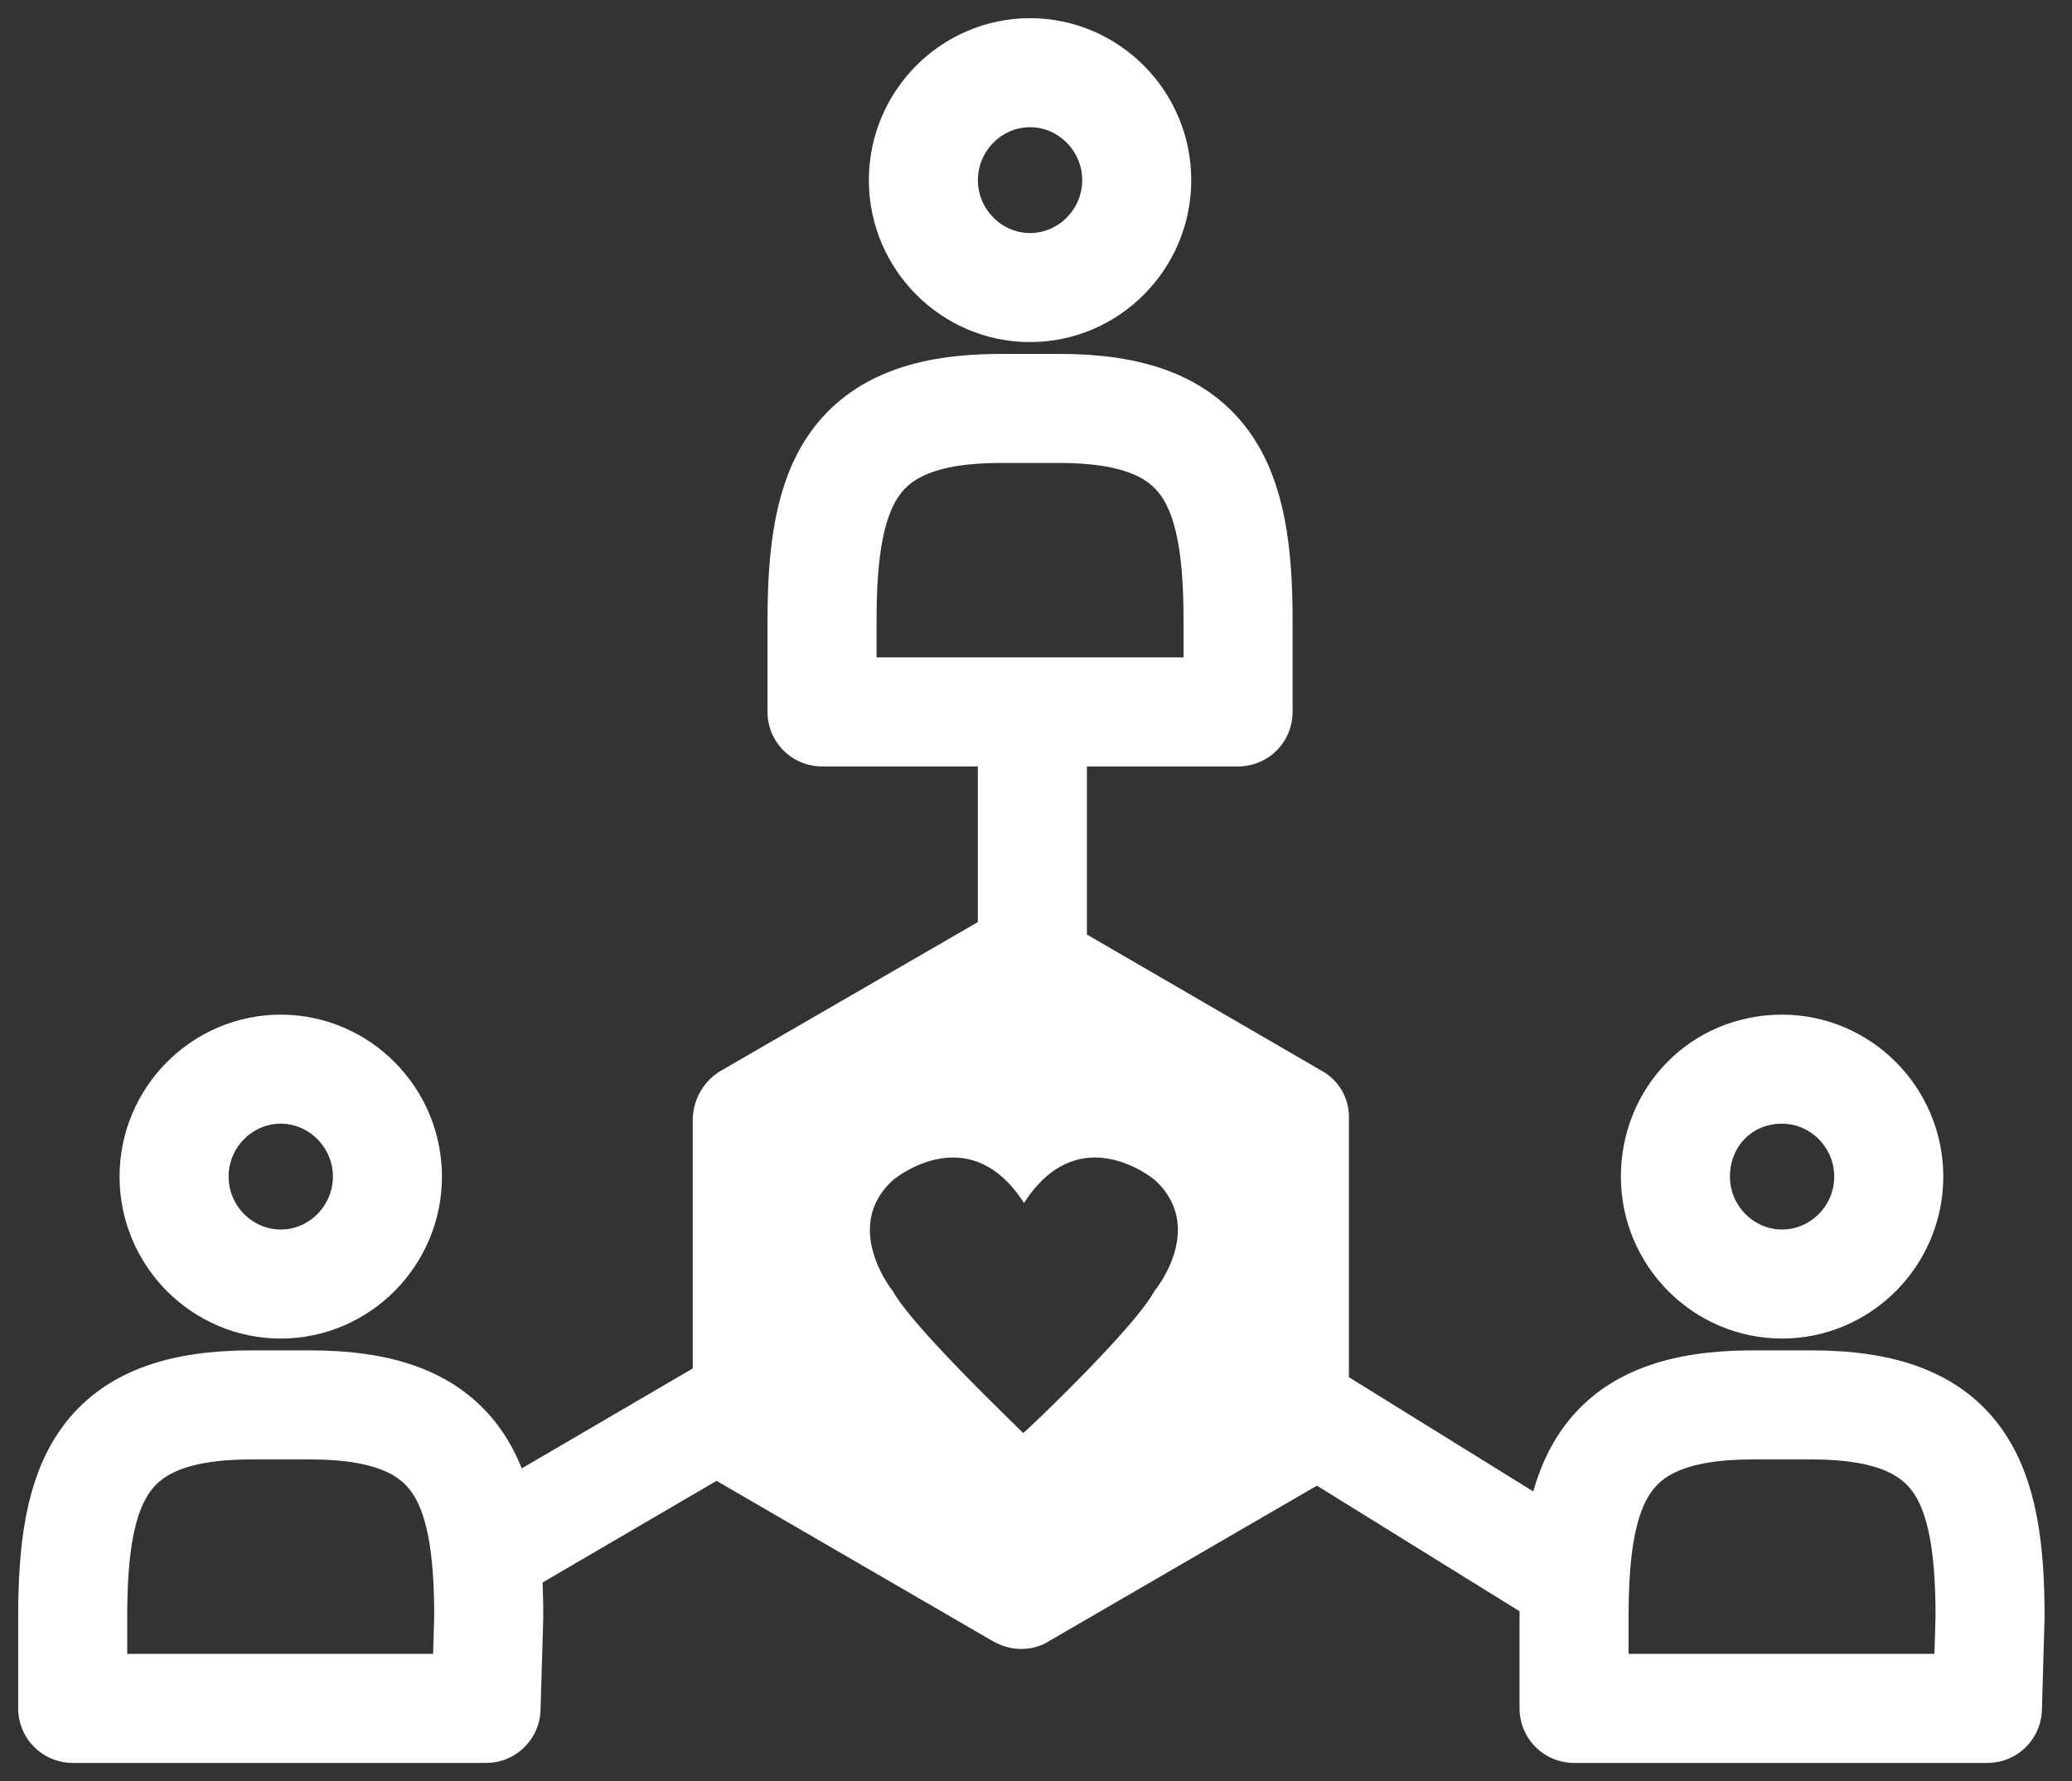
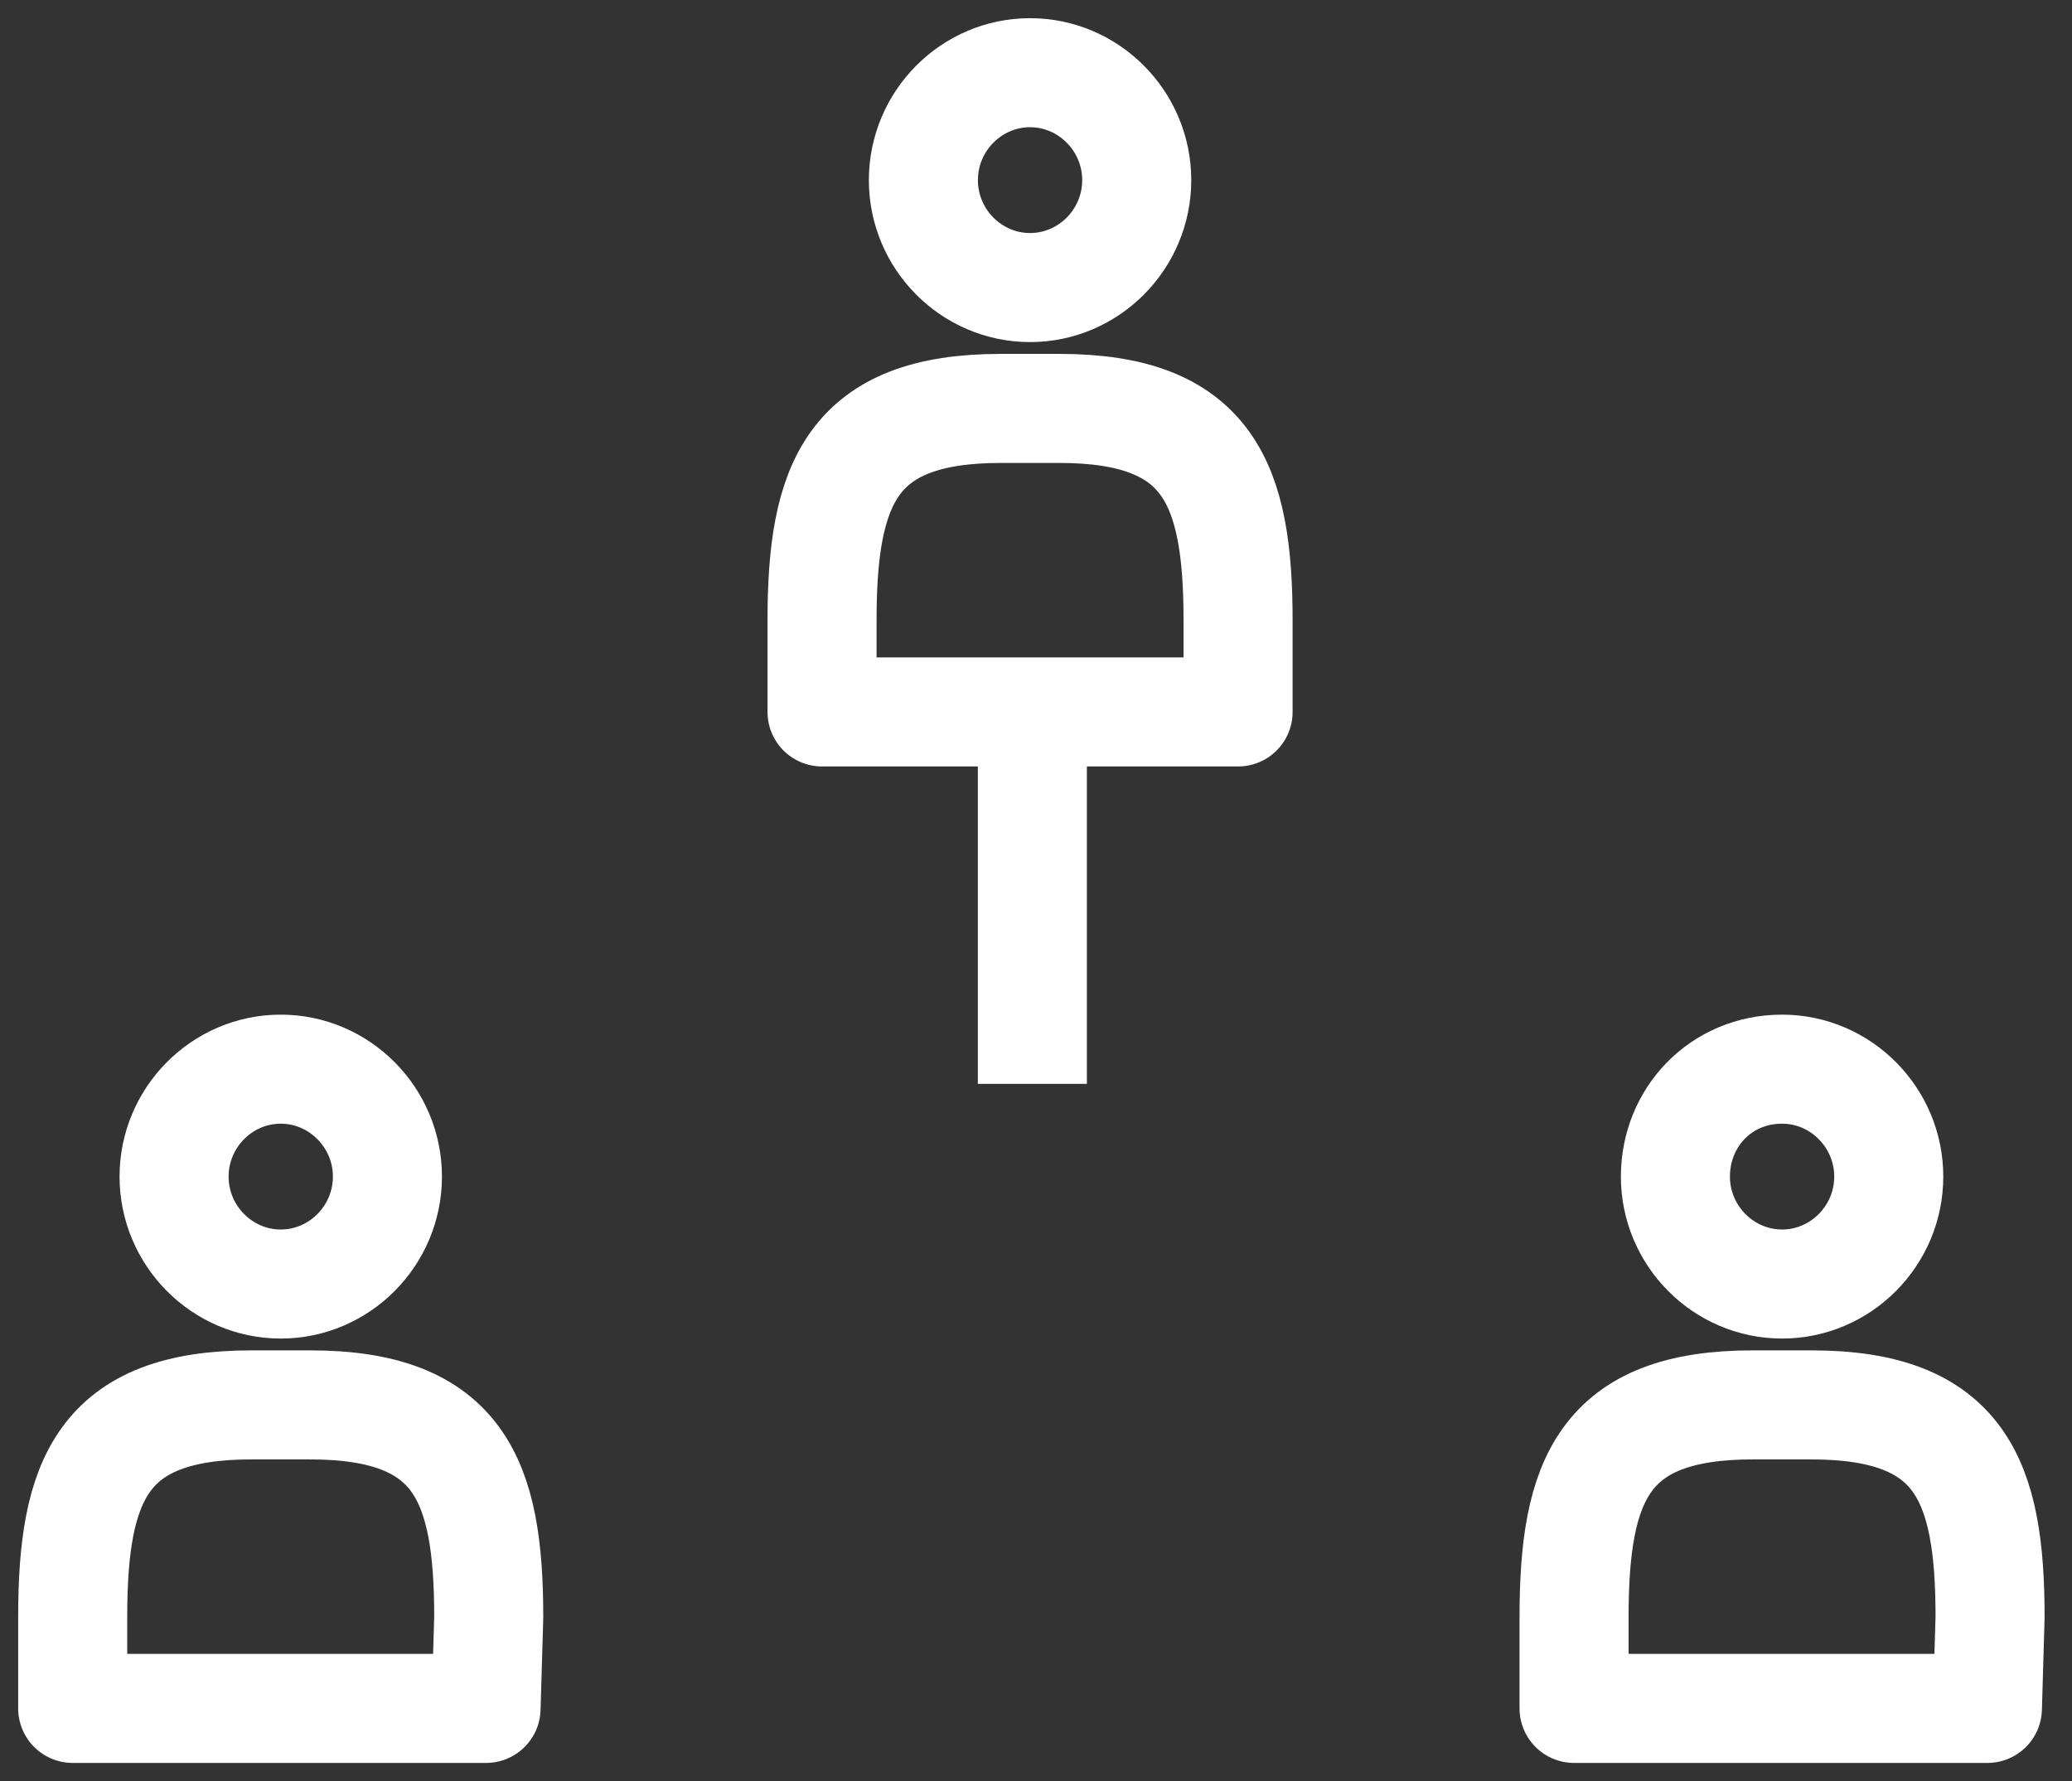
<svg xmlns="http://www.w3.org/2000/svg" width="57" height="49">
  <rect width="100%" height="100%" fill="#333333" stroke="none" />
  <g fill="none" fill-rule="evenodd">
    <g stroke="#FFF" stroke-linecap="round" stroke-linejoin="round" stroke-width="3">
      <path d="M54.673 47H43.302v-2.512c0-3.769.807-5.838 4.915-5.838h1.614c4.108 0 4.915 2.07 4.915 5.838L54.673 47Zm-5.649-17.586c1.614 0 2.935 1.33 2.935 2.955 0 1.626-1.321 2.956-2.935 2.956s-2.934-1.33-2.934-2.956c0-1.625 1.247-2.955 2.934-2.955ZM13.37 47H2v-2.512c0-3.769.807-5.838 4.915-5.838H8.53c4.108 0 4.915 2.07 4.915 5.838L13.371 47ZM7.723 29.414c1.614 0 2.935 1.33 2.935 2.955 0 1.626-1.32 2.956-2.935 2.956-1.614 0-2.934-1.33-2.934-2.956 0-1.625 1.32-2.955 2.934-2.955ZM34.059 19.586H22.614v-2.512c0-3.769.807-5.838 4.915-5.838h1.614c4.109 0 4.916 2.07 4.916 5.838v2.512ZM28.336 2c1.614 0 2.935 1.33 2.935 2.956 0 1.625-1.32 2.955-2.935 2.955-1.614 0-2.934-1.33-2.934-2.955C25.402 3.33 26.722 2 28.336 2Z" />
    </g>
    <path stroke="#FFF" stroke-width="3" fill="#FFF" d="M28.4 29.818v-9" />
-     <path d="M31.754 35.524c-.54.997-3.347 3.684-3.606 3.901l-.022-.022c-.323-.325-3.022-2.904-3.562-3.88 0 0-1.425-1.755 0-3.055 0 0 2.073-1.756 3.606.628 1.533-2.384 3.605-.628 3.605-.628 1.425 1.322-.021 3.056-.021 3.056m4.599-6.069-7.47-4.335a1.535 1.535 0 0 0-1.555 0l-7.492 4.335a1.585 1.585 0 0 0-.778 1.344v8.67c0 .563.303 1.083.778 1.343l7.47 4.335c.238.13.497.217.777.217.281 0 .54-.065.778-.217l7.47-4.335c.475-.282.777-.802.777-1.344v-8.67a1.454 1.454 0 0 0-.755-1.343" fill="#FFF" />
-     <path stroke="#FFF" stroke-width="3" fill="#FFF" d="m13.778 42.47 9.748-5.697M43.021 43.318l-10.56-6.545" />
  </g>
</svg>